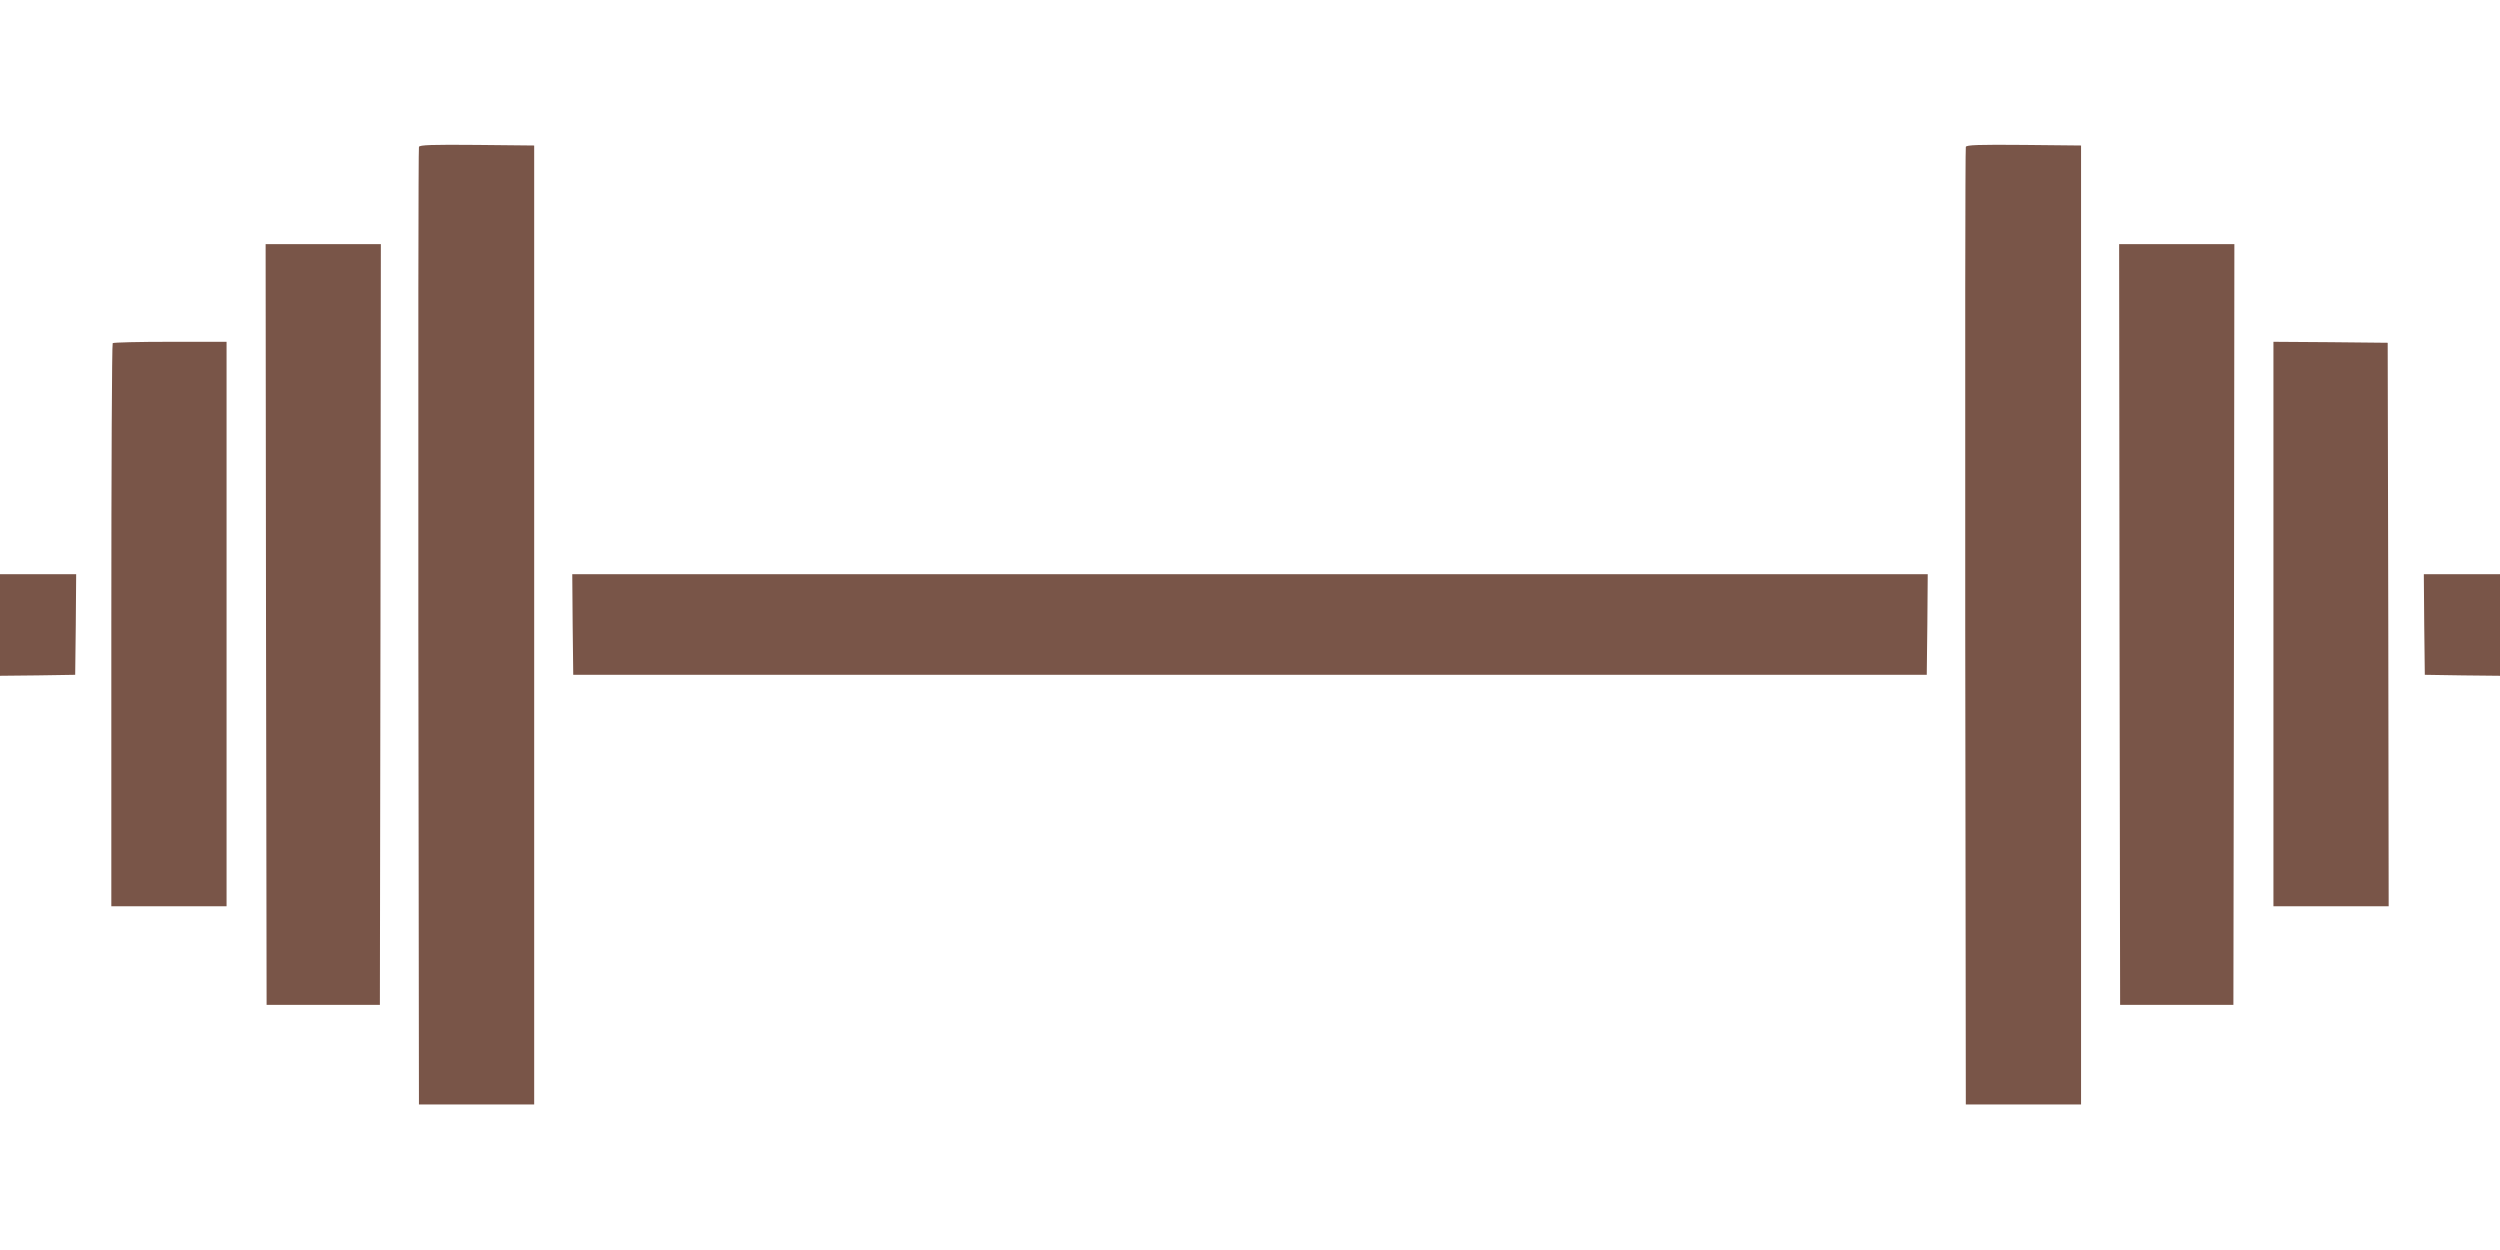
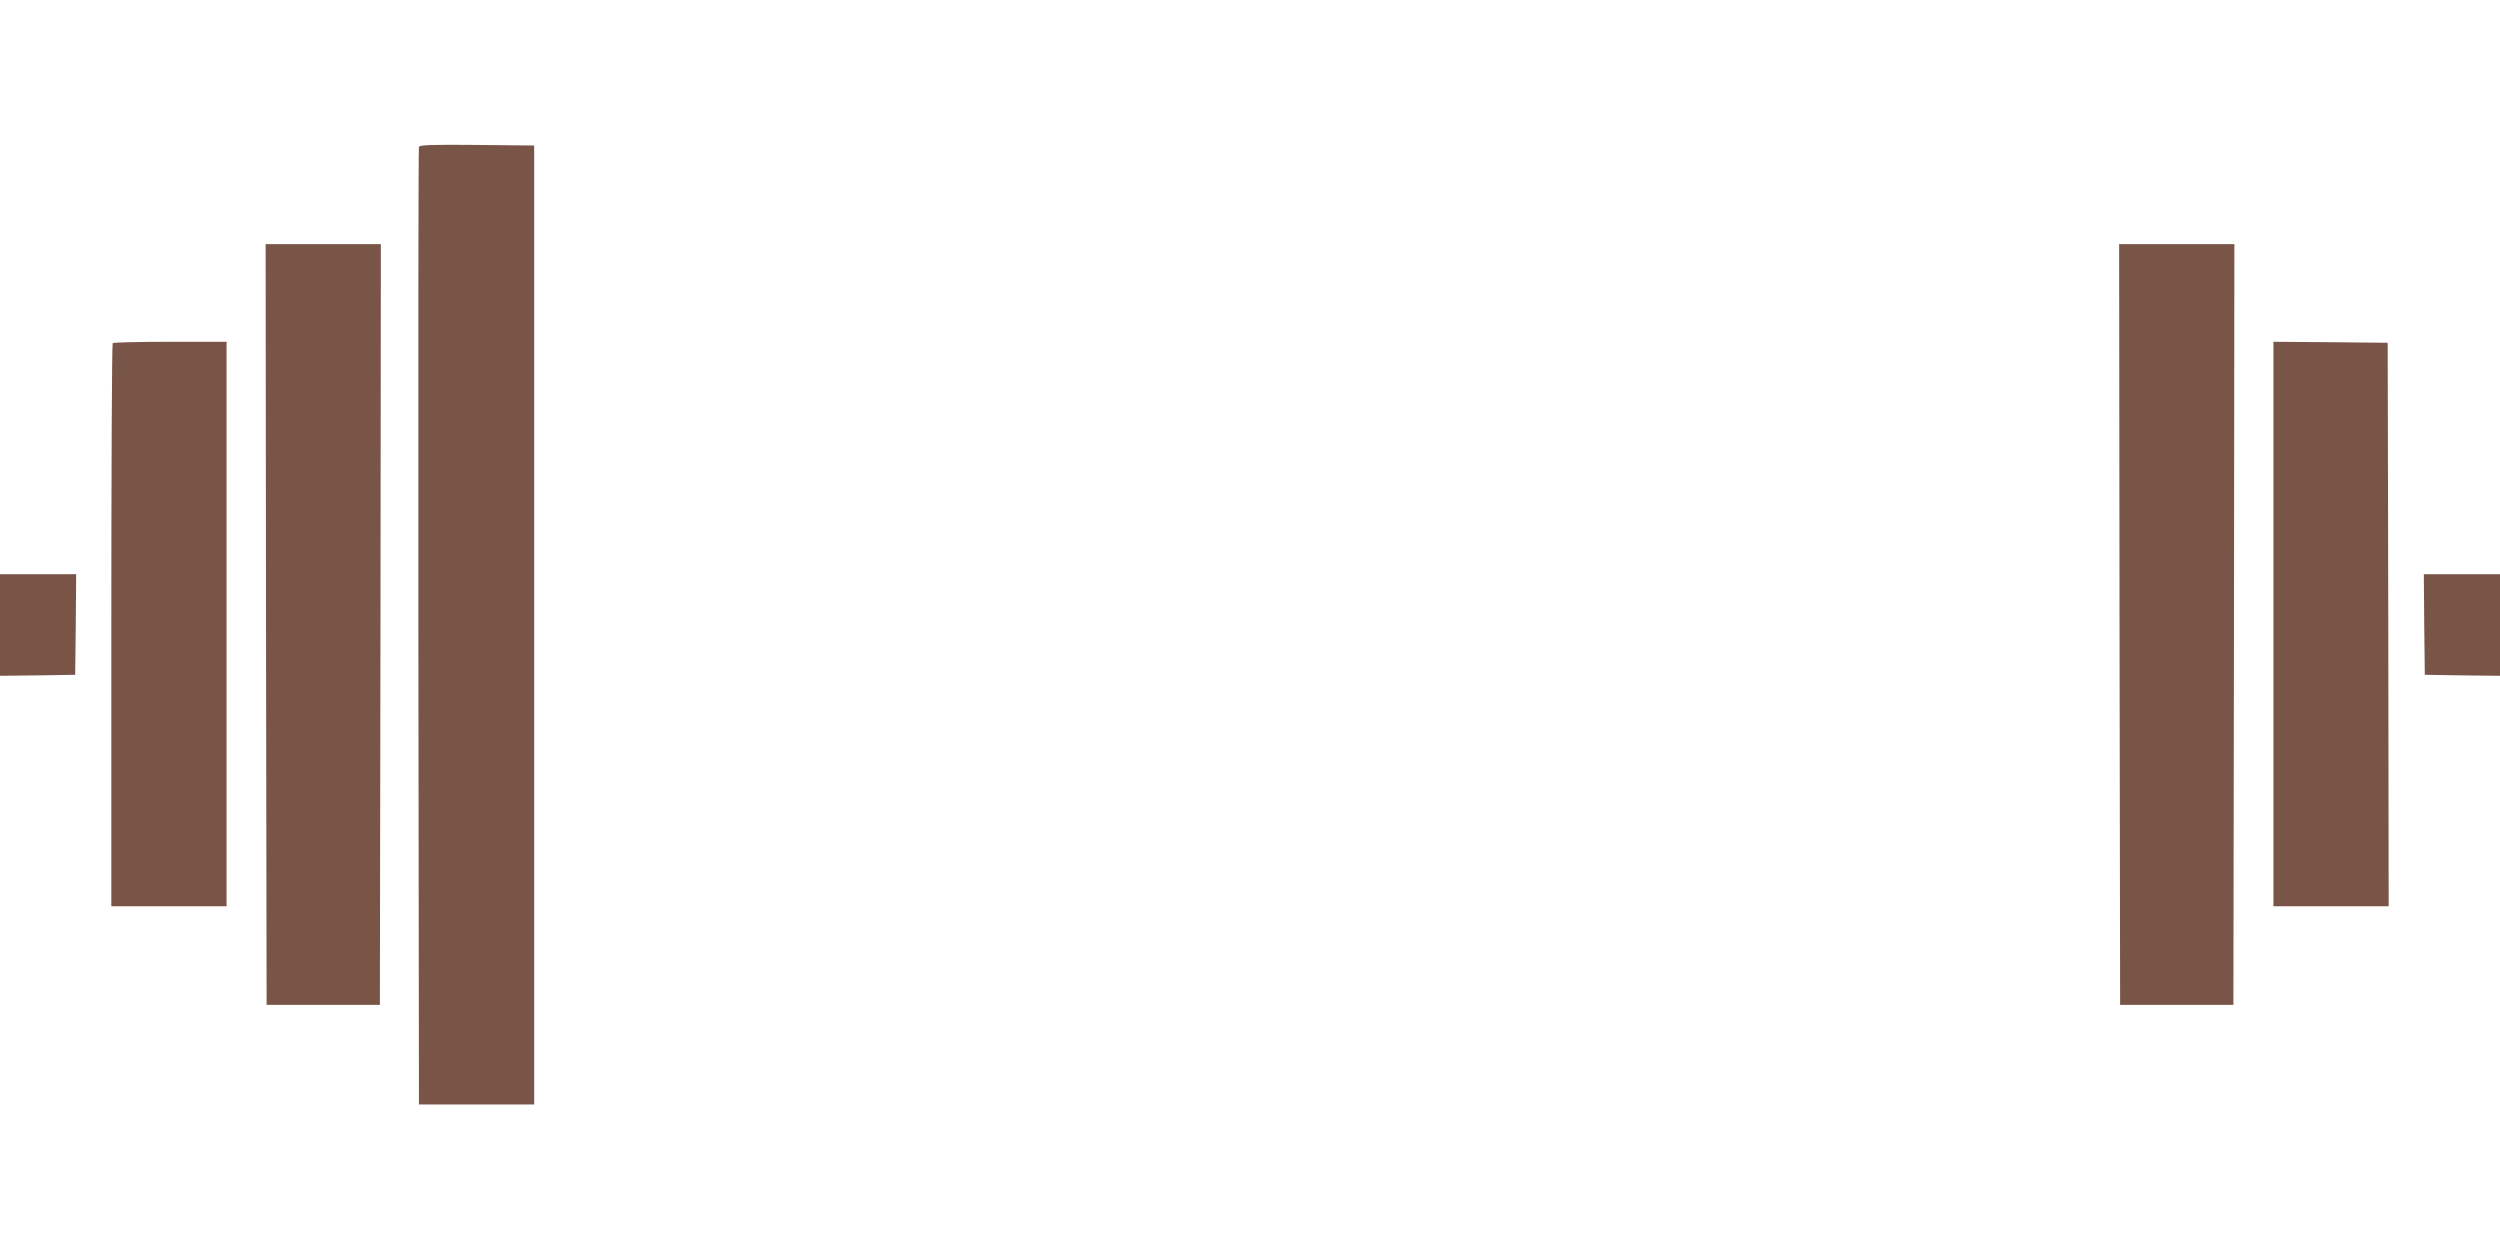
<svg xmlns="http://www.w3.org/2000/svg" version="1.0" width="1280pt" height="640pt" viewBox="0 0 1280 640" preserveAspectRatio="xMidYMid meet">
  <g transform="translate(0,640) scale(0.1,-0.1)" fill="#795548" stroke="none">
    <path d="M2145 5648 c-3 -7 -4 -1113 -3 -2458 l3 -2445 295 0 295 0 0 2455 0 2455 -293 3 c-229 2 -294 0 -297 -10z" />
-     <path d="M10065 5648 c-3 -7 -4 -1113 -3 -2458 l3 -2445 295 0 295 0 0 2455 0 2455 -293 3 c-229 2 -294 0 -297 -10z" />
    <path d="M1362 3203 l3 -1948 290 0 290 0 3 1948 2 1947 -295 0 -295 0 2 -1947z" />
    <path d="M10852 3203 l3 -1948 290 0 290 0 3 1948 2 1947 -295 0 -295 0 2 -1947z" />
    <path d="M577 4643 c-4 -3 -7 -654 -7 -1445 l0 -1438 295 0 295 0 0 1445 0 1445 -288 0 c-159 0 -292 -3 -295 -7z" />
    <path d="M11640 3205 l0 -1445 295 0 295 0 -2 1443 -3 1442 -292 3 -293 2 0 -1445z" />
    <path d="M0 3200 l0 -260 193 2 192 3 3 258 2 257 -195 0 -195 0 0 -260z" />
-     <path d="M2932 3203 l3 -258 3465 0 3465 0 3 258 2 257 -3470 0 -3470 0 2 -257z" />
+     <path d="M2932 3203 z" />
    <path d="M12412 3203 l3 -258 193 -3 192 -2 0 260 0 260 -195 0 -195 0 2 -257z" />
  </g>
</svg>